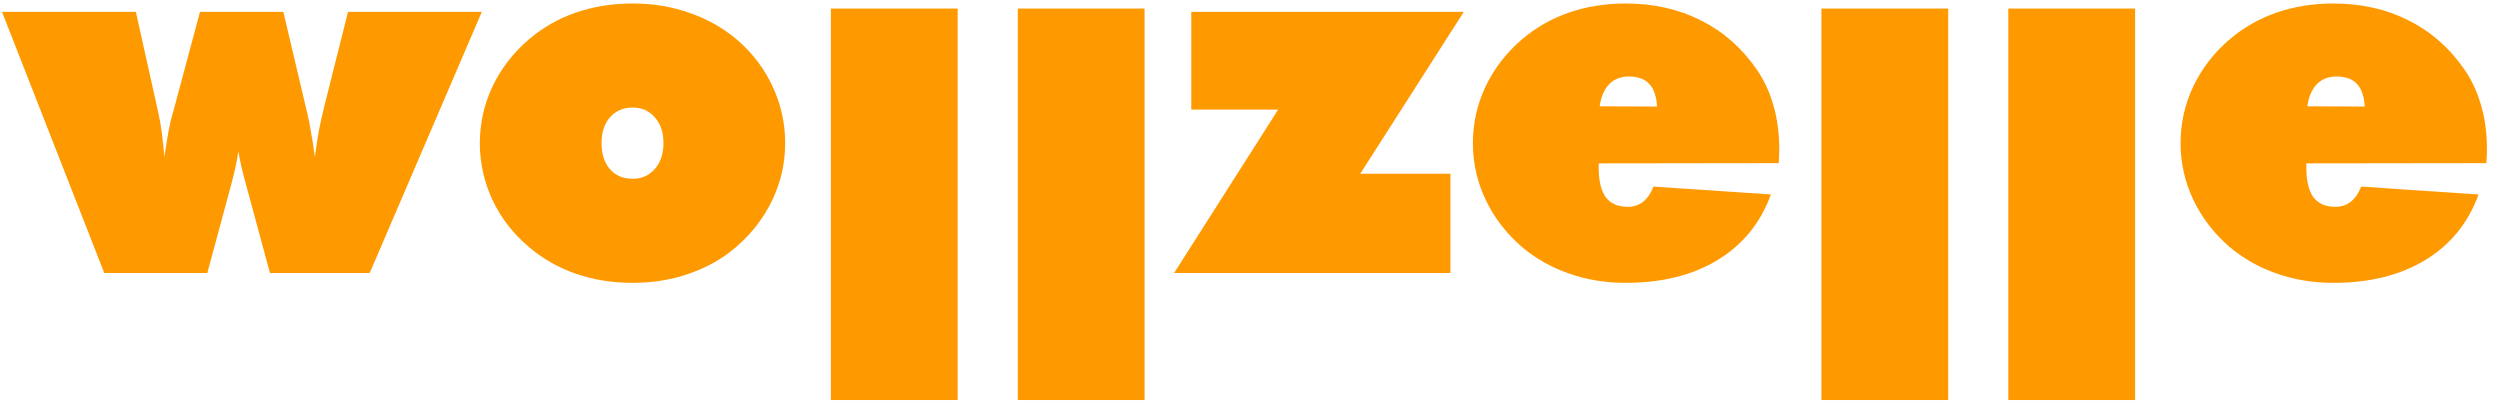
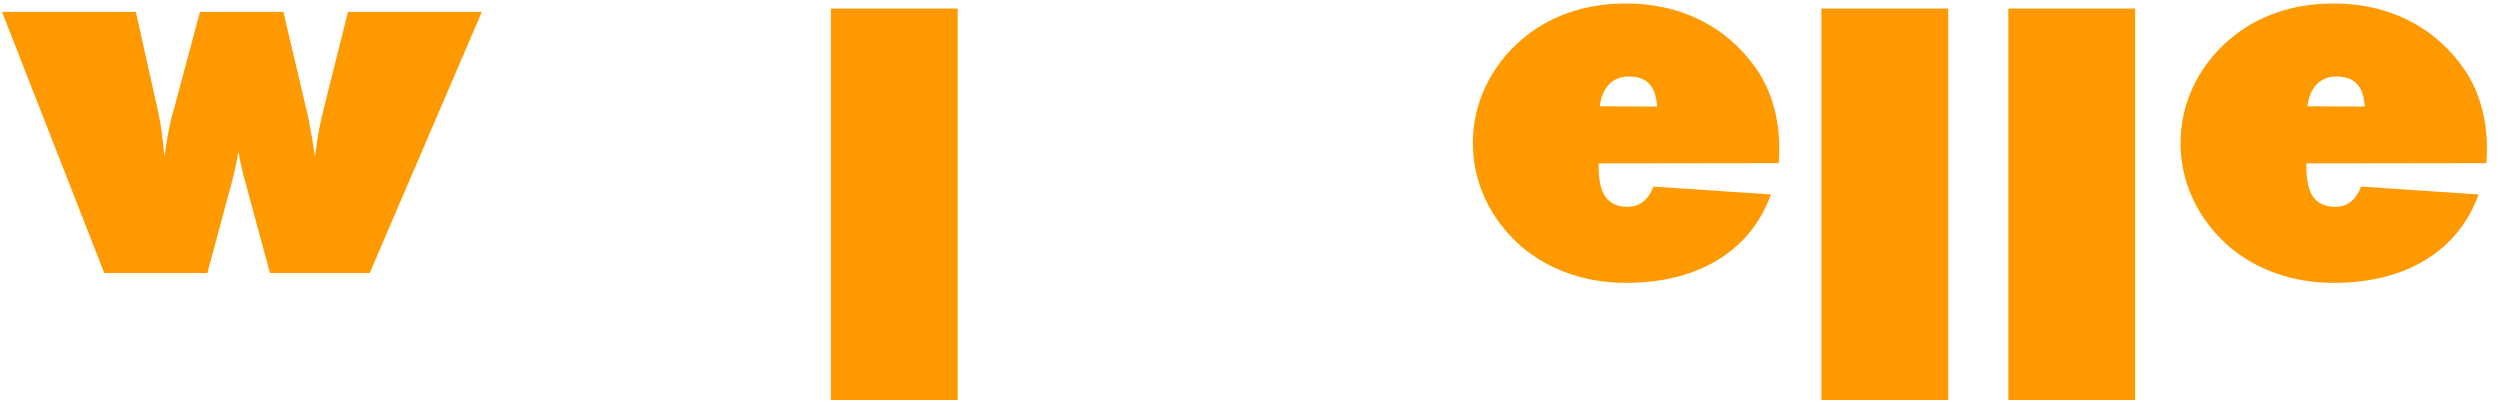
<svg xmlns="http://www.w3.org/2000/svg" width="174" height="28" viewBox="0 0 174 28" fill="none">
  <path d="M7.258 19L0.139 0.824H9.455L11.002 7.768C11.107 8.225 11.195 8.723 11.266 9.262C11.336 9.801 11.395 10.357 11.441 10.932C11.535 10.264 11.629 9.678 11.723 9.174C11.816 8.658 11.928 8.189 12.057 7.768L13.92 0.824H19.721L21.408 7.979C21.49 8.307 21.572 8.729 21.654 9.244C21.748 9.748 21.836 10.31 21.918 10.932C21.988 10.334 22.076 9.742 22.182 9.156C22.299 8.559 22.428 7.979 22.568 7.416L24.221 0.824H33.537L25.732 19H18.789L17.242 13.287C17.219 13.205 17.184 13.076 17.137 12.9C16.855 11.893 16.674 11.096 16.592 10.51C16.51 11.107 16.352 11.857 16.117 12.76C16.047 13.006 16 13.176 15.977 13.27L14.43 19H7.258Z" fill="#FF9900" />
-   <path d="M44.031 12.443C44.664 12.443 45.18 12.215 45.578 11.758C45.977 11.301 46.176 10.703 46.176 9.965C46.176 9.215 45.977 8.617 45.578 8.172C45.191 7.715 44.676 7.486 44.031 7.486C43.375 7.486 42.848 7.715 42.449 8.172C42.062 8.617 41.869 9.215 41.869 9.965C41.869 10.715 42.062 11.318 42.449 11.775C42.848 12.221 43.375 12.443 44.031 12.443ZM54.648 9.965C54.648 11.336 54.355 12.643 53.77 13.885C53.184 15.127 52.346 16.223 51.256 17.172C50.307 17.992 49.217 18.613 47.986 19.035C46.768 19.469 45.449 19.686 44.031 19.686C42.613 19.686 41.295 19.475 40.076 19.053C38.857 18.631 37.762 18.004 36.789 17.172C35.711 16.258 34.873 15.174 34.275 13.92C33.69 12.654 33.397 11.336 33.397 9.965C33.397 8.582 33.69 7.27 34.275 6.027C34.873 4.773 35.711 3.684 36.789 2.758C37.762 1.926 38.857 1.299 40.076 0.877C41.295 0.455 42.613 0.244 44.031 0.244C45.449 0.244 46.768 0.461 47.986 0.895C49.217 1.316 50.318 1.938 51.291 2.758C52.357 3.672 53.184 4.756 53.77 6.01C54.355 7.264 54.648 8.582 54.648 9.965Z" fill="#FF9900" />
  <path d="M57.83 27.842V0.596H66.654V27.842H57.83Z" fill="#FF9900" />
-   <path d="M70.838 27.842V0.596H79.662V27.842H70.838Z" fill="#FF9900" />
-   <path d="M81.719 19L88.961 7.627H82.914V0.824H101.881L94.674 12.092H100.949V19H81.719Z" fill="#FF9900" />
  <path d="M123.801 11.354L111.268 11.371V11.652C111.268 12.578 111.432 13.27 111.76 13.727C112.1 14.172 112.609 14.395 113.289 14.395C113.699 14.395 114.057 14.277 114.361 14.043C114.666 13.797 114.906 13.445 115.082 12.988L123.256 13.533C122.541 15.502 121.311 17.02 119.564 18.086C117.818 19.152 115.68 19.686 113.148 19.686C111.742 19.686 110.424 19.469 109.193 19.035C107.975 18.613 106.879 17.992 105.906 17.172C104.816 16.223 103.979 15.127 103.393 13.885C102.807 12.643 102.514 11.336 102.514 9.965C102.514 8.582 102.807 7.27 103.393 6.027C103.99 4.773 104.828 3.684 105.906 2.758C106.879 1.926 107.975 1.299 109.193 0.877C110.412 0.455 111.73 0.244 113.148 0.244C115.094 0.244 116.84 0.637 118.387 1.422C119.934 2.195 121.223 3.326 122.254 4.814C122.781 5.576 123.174 6.42 123.432 7.346C123.701 8.26 123.836 9.262 123.836 10.352C123.836 10.633 123.83 10.844 123.818 10.984C123.818 11.125 123.812 11.248 123.801 11.354ZM111.338 7.398L115.328 7.416C115.293 6.701 115.111 6.174 114.783 5.834C114.467 5.494 113.992 5.324 113.359 5.324C112.797 5.324 112.34 5.506 111.988 5.869C111.648 6.221 111.432 6.73 111.338 7.398Z" fill="#FF9900" />
-   <path d="M126.771 27.842V0.596H135.596V27.842H126.771Z" fill="#FF9900" />
+   <path d="M126.771 27.842V0.596H135.596V27.842H126.771" fill="#FF9900" />
  <path d="M139.779 27.842V0.596H148.604V27.842H139.779Z" fill="#FF9900" />
  <path d="M173.055 11.354L160.521 11.371V11.652C160.521 12.578 160.686 13.27 161.014 13.727C161.354 14.172 161.863 14.395 162.543 14.395C162.953 14.395 163.311 14.277 163.615 14.043C163.92 13.797 164.16 13.445 164.336 12.988L172.51 13.533C171.795 15.502 170.564 17.02 168.818 18.086C167.072 19.152 164.934 19.686 162.402 19.686C160.996 19.686 159.678 19.469 158.447 19.035C157.229 18.613 156.133 17.992 155.16 17.172C154.07 16.223 153.232 15.127 152.646 13.885C152.061 12.643 151.768 11.336 151.768 9.965C151.768 8.582 152.061 7.27 152.646 6.027C153.244 4.773 154.082 3.684 155.16 2.758C156.133 1.926 157.229 1.299 158.447 0.877C159.666 0.455 160.984 0.244 162.402 0.244C164.348 0.244 166.094 0.637 167.641 1.422C169.188 2.195 170.477 3.326 171.508 4.814C172.035 5.576 172.428 6.42 172.686 7.346C172.955 8.26 173.09 9.262 173.09 10.352C173.09 10.633 173.084 10.844 173.072 10.984C173.072 11.125 173.066 11.248 173.055 11.354ZM160.592 7.398L164.582 7.416C164.547 6.701 164.365 6.174 164.037 5.834C163.721 5.494 163.246 5.324 162.613 5.324C162.051 5.324 161.594 5.506 161.242 5.869C160.902 6.221 160.686 6.73 160.592 7.398Z" fill="#FF9900" />
</svg>